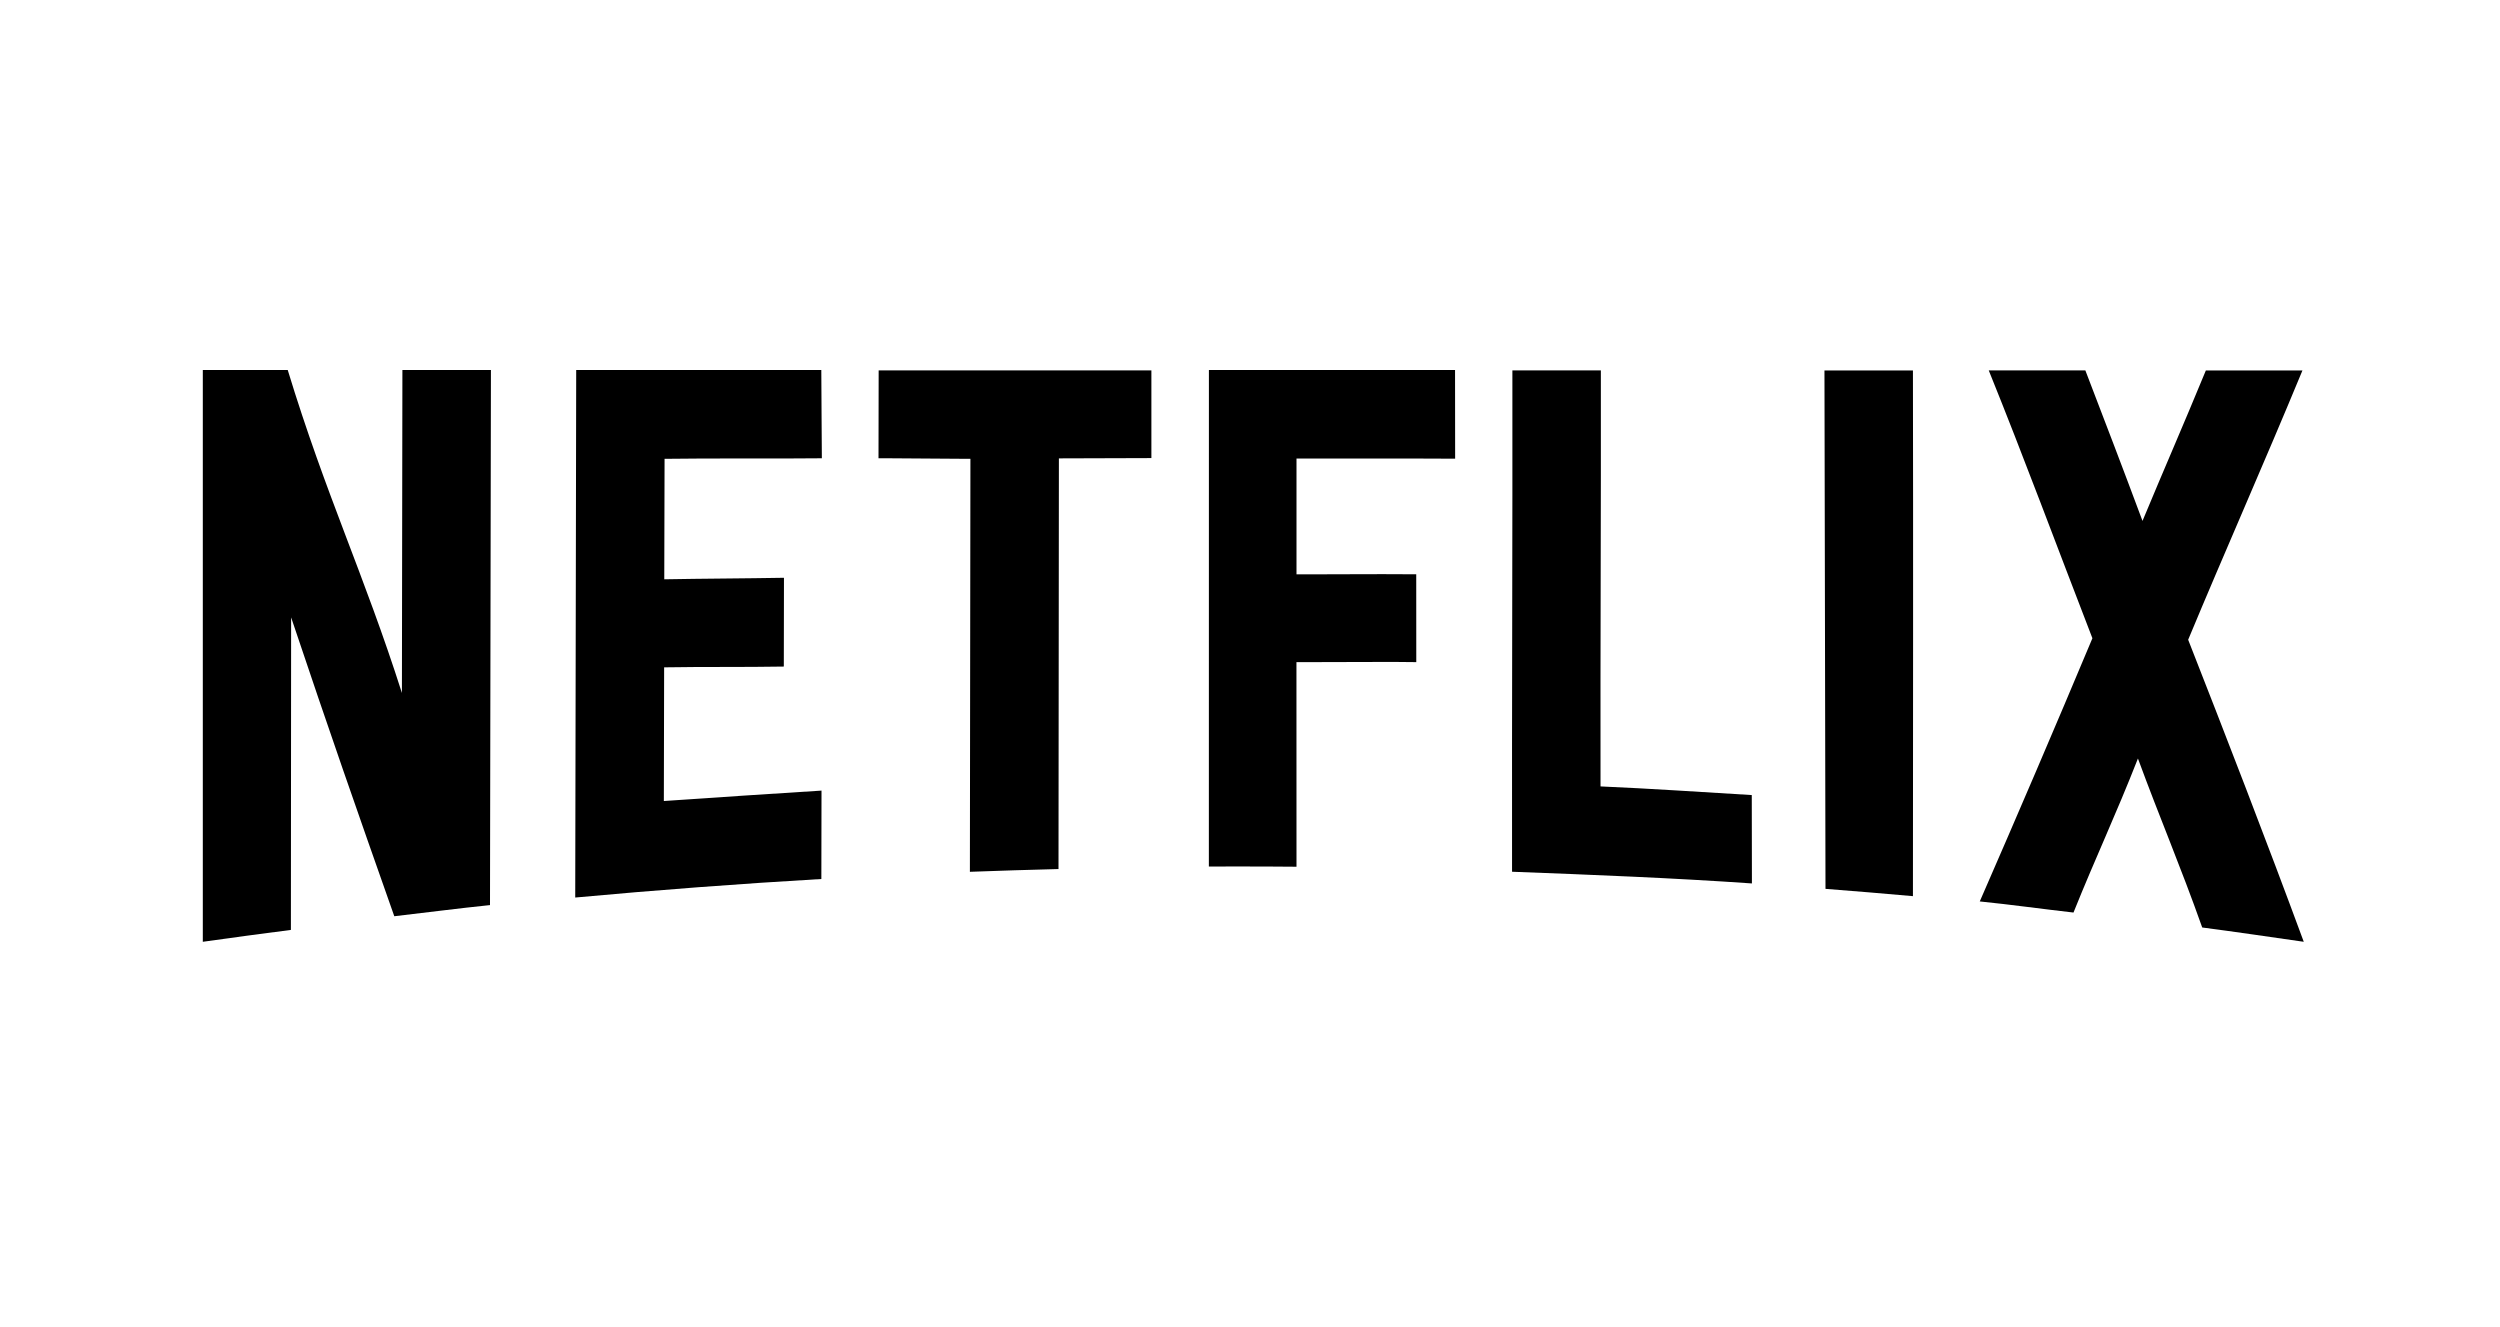
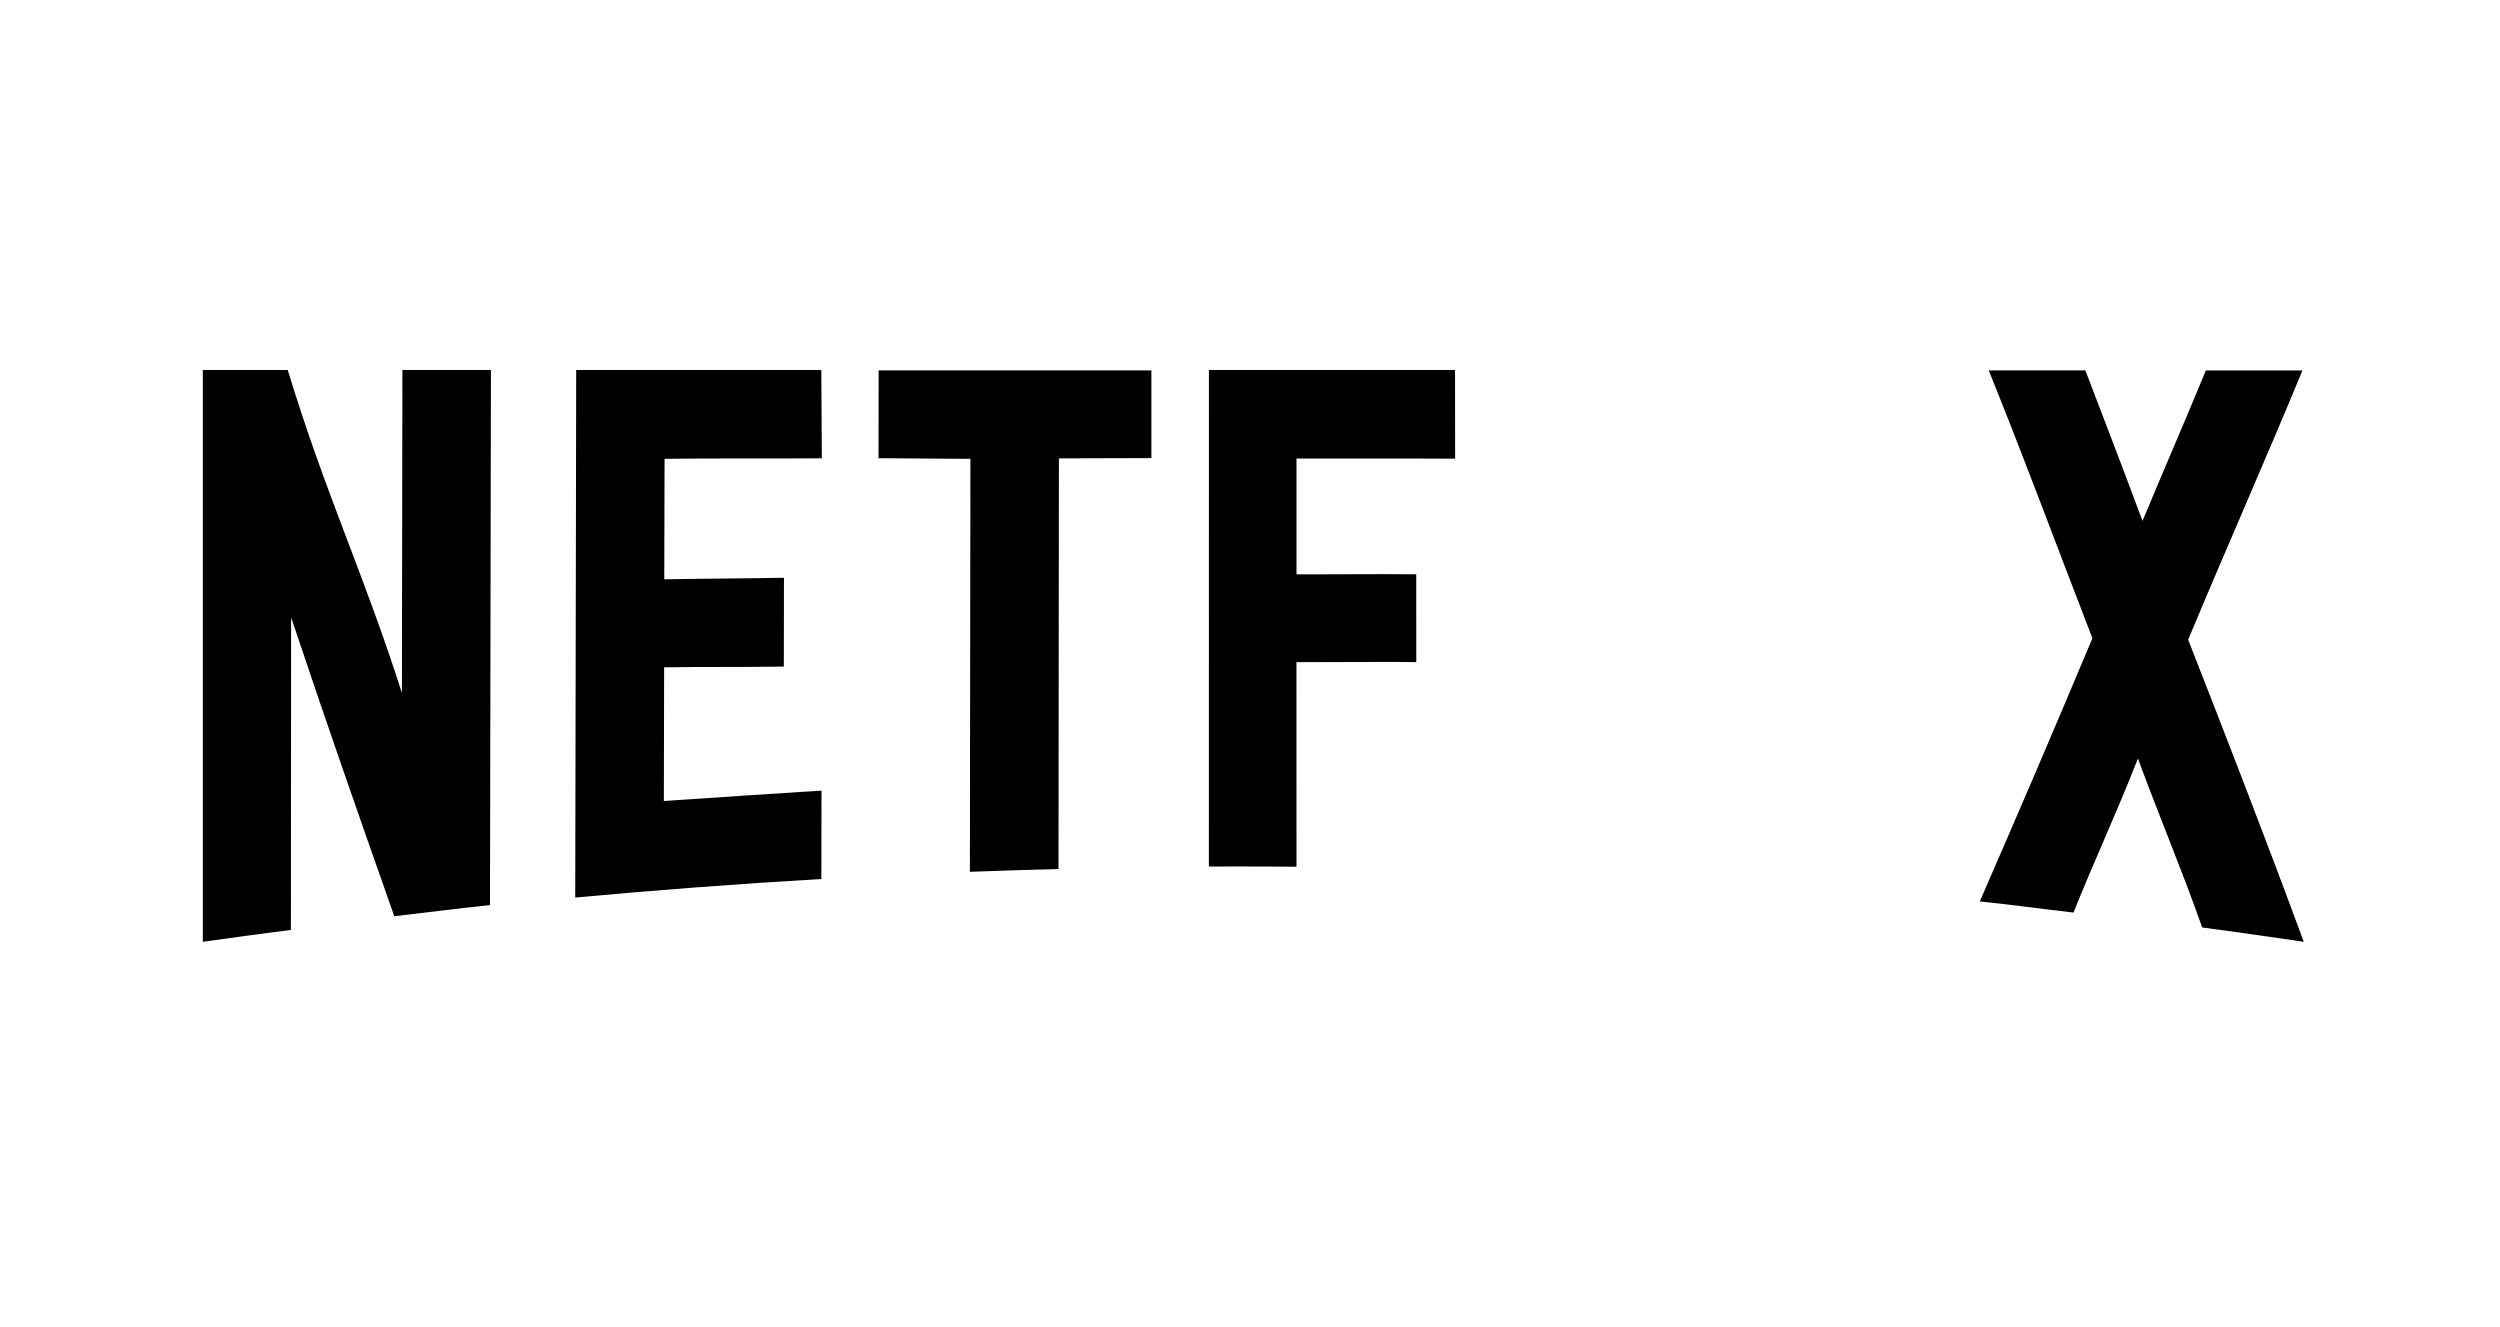
<svg xmlns="http://www.w3.org/2000/svg" width="162" height="86" viewBox="0 0 162 86" fill="none">
  <path d="M31.808 23.976H26.076C26.063 31.88 26.054 37 26.044 44.904C23.583 37.189 21.116 32.085 18.645 23.976H13.142V61.028C14.998 60.76 16.99 60.504 18.85 60.258C18.856 52.514 18.859 47.752 18.865 40.008C21.424 47.63 22.997 52.127 25.55 59.372C27.551 59.142 29.747 58.855 31.752 58.65C31.771 47.093 31.793 35.536 31.812 23.98" fill="black" />
  <path d="M53.215 23.976H37.338C37.316 35.369 37.294 46.763 37.275 58.16C42.585 57.671 47.902 57.269 53.224 56.959C53.224 55.293 53.231 52.896 53.234 51.231C49.774 51.445 46.465 51.672 43.017 51.906C43.023 48.844 43.029 46.309 43.036 43.244C45.557 43.2 48.217 43.238 50.791 43.193C50.791 41.519 50.798 39.115 50.801 37.44C48.251 37.485 45.557 37.492 43.045 37.539C43.051 34.474 43.058 32.797 43.064 29.732C44.643 29.712 46.19 29.709 47.735 29.709C48.006 29.709 48.277 29.709 48.548 29.709H49.358C50.647 29.709 51.939 29.709 53.256 29.696C53.256 28.031 53.218 25.637 53.221 23.972" fill="black" />
  <path d="M74.616 24.002C68.789 24.002 62.764 24.002 56.937 24.002C56.937 25.657 56.93 28.041 56.927 29.697C57.179 29.697 57.435 29.697 57.687 29.697C58.456 29.697 59.221 29.703 59.99 29.713C60.756 29.719 61.525 29.729 62.294 29.729C62.49 29.729 62.688 29.729 62.883 29.729C62.871 38.914 62.858 47.307 62.849 56.493C64.721 56.422 66.722 56.362 68.591 56.314C68.6 47.179 68.607 38.838 68.616 29.703C70.592 29.697 72.634 29.691 74.61 29.684C74.61 28.058 74.61 25.635 74.61 24.008" fill="black" />
  <path d="M94.28 23.976H78.337C78.337 34.702 78.337 45.428 78.334 56.151C78.951 56.151 79.572 56.148 80.199 56.148C81.476 56.148 82.758 56.151 84.013 56.164C84.013 51.612 84.013 47.458 84.01 42.906C84.322 42.906 84.64 42.906 84.958 42.906C85.699 42.906 86.452 42.906 87.208 42.9C87.965 42.9 88.724 42.894 89.477 42.894C90.231 42.894 91.022 42.894 91.775 42.906C91.775 41.273 91.775 38.847 91.772 37.214C91.062 37.208 90.338 37.205 89.603 37.205C88.819 37.205 88.028 37.205 87.237 37.211C86.449 37.211 85.664 37.218 84.892 37.218C84.596 37.218 84.303 37.218 84.013 37.218C84.013 34.29 84.013 32.641 84.013 29.713C84.637 29.713 85.257 29.713 85.878 29.713C86.499 29.713 87.136 29.713 87.76 29.713C88.393 29.713 89.023 29.713 89.657 29.713C91.198 29.713 92.739 29.713 94.293 29.723C94.293 28.086 94.29 25.61 94.287 23.976" fill="black" />
-   <path d="M98.003 24.002C98.016 34.83 97.966 45.658 97.981 56.489C103.077 56.681 108.435 56.892 113.524 57.247C113.524 55.582 113.518 53.185 113.515 51.52C110.294 51.328 106.938 51.098 103.714 50.96C103.698 41.685 103.749 33.273 103.736 24.002C101.87 24.002 99.872 24.002 98.003 24.002Z" fill="black" />
-   <path d="M118.225 24.002C118.247 35.201 118.269 46.4 118.292 57.598C120.16 57.745 122.092 57.902 123.958 58.071C123.964 46.722 123.98 35.36 123.958 24.005C122.092 24.005 120.094 24.005 118.225 24.005" fill="black" />
  <path d="M128.872 24.005C131.163 29.668 133.262 35.344 135.588 41.359C133.168 47.135 130.706 52.875 128.289 58.413C130.29 58.615 132.361 58.906 134.362 59.133C135.796 55.563 137.101 52.817 138.538 49.151C139.972 53.054 141.276 56.071 142.704 60.101C144.702 60.363 147.289 60.74 149.284 61.028C146.867 54.473 144.223 47.649 141.793 41.455C144.214 35.639 146.684 30.087 149.199 24.005C147.135 24.005 145.005 24.005 142.94 24.005C141.39 27.763 140.322 30.18 138.834 33.756C137.447 30.033 136.518 27.623 135.131 24.002C133.067 24.002 130.937 24.002 128.872 24.002" fill="black" />
</svg>